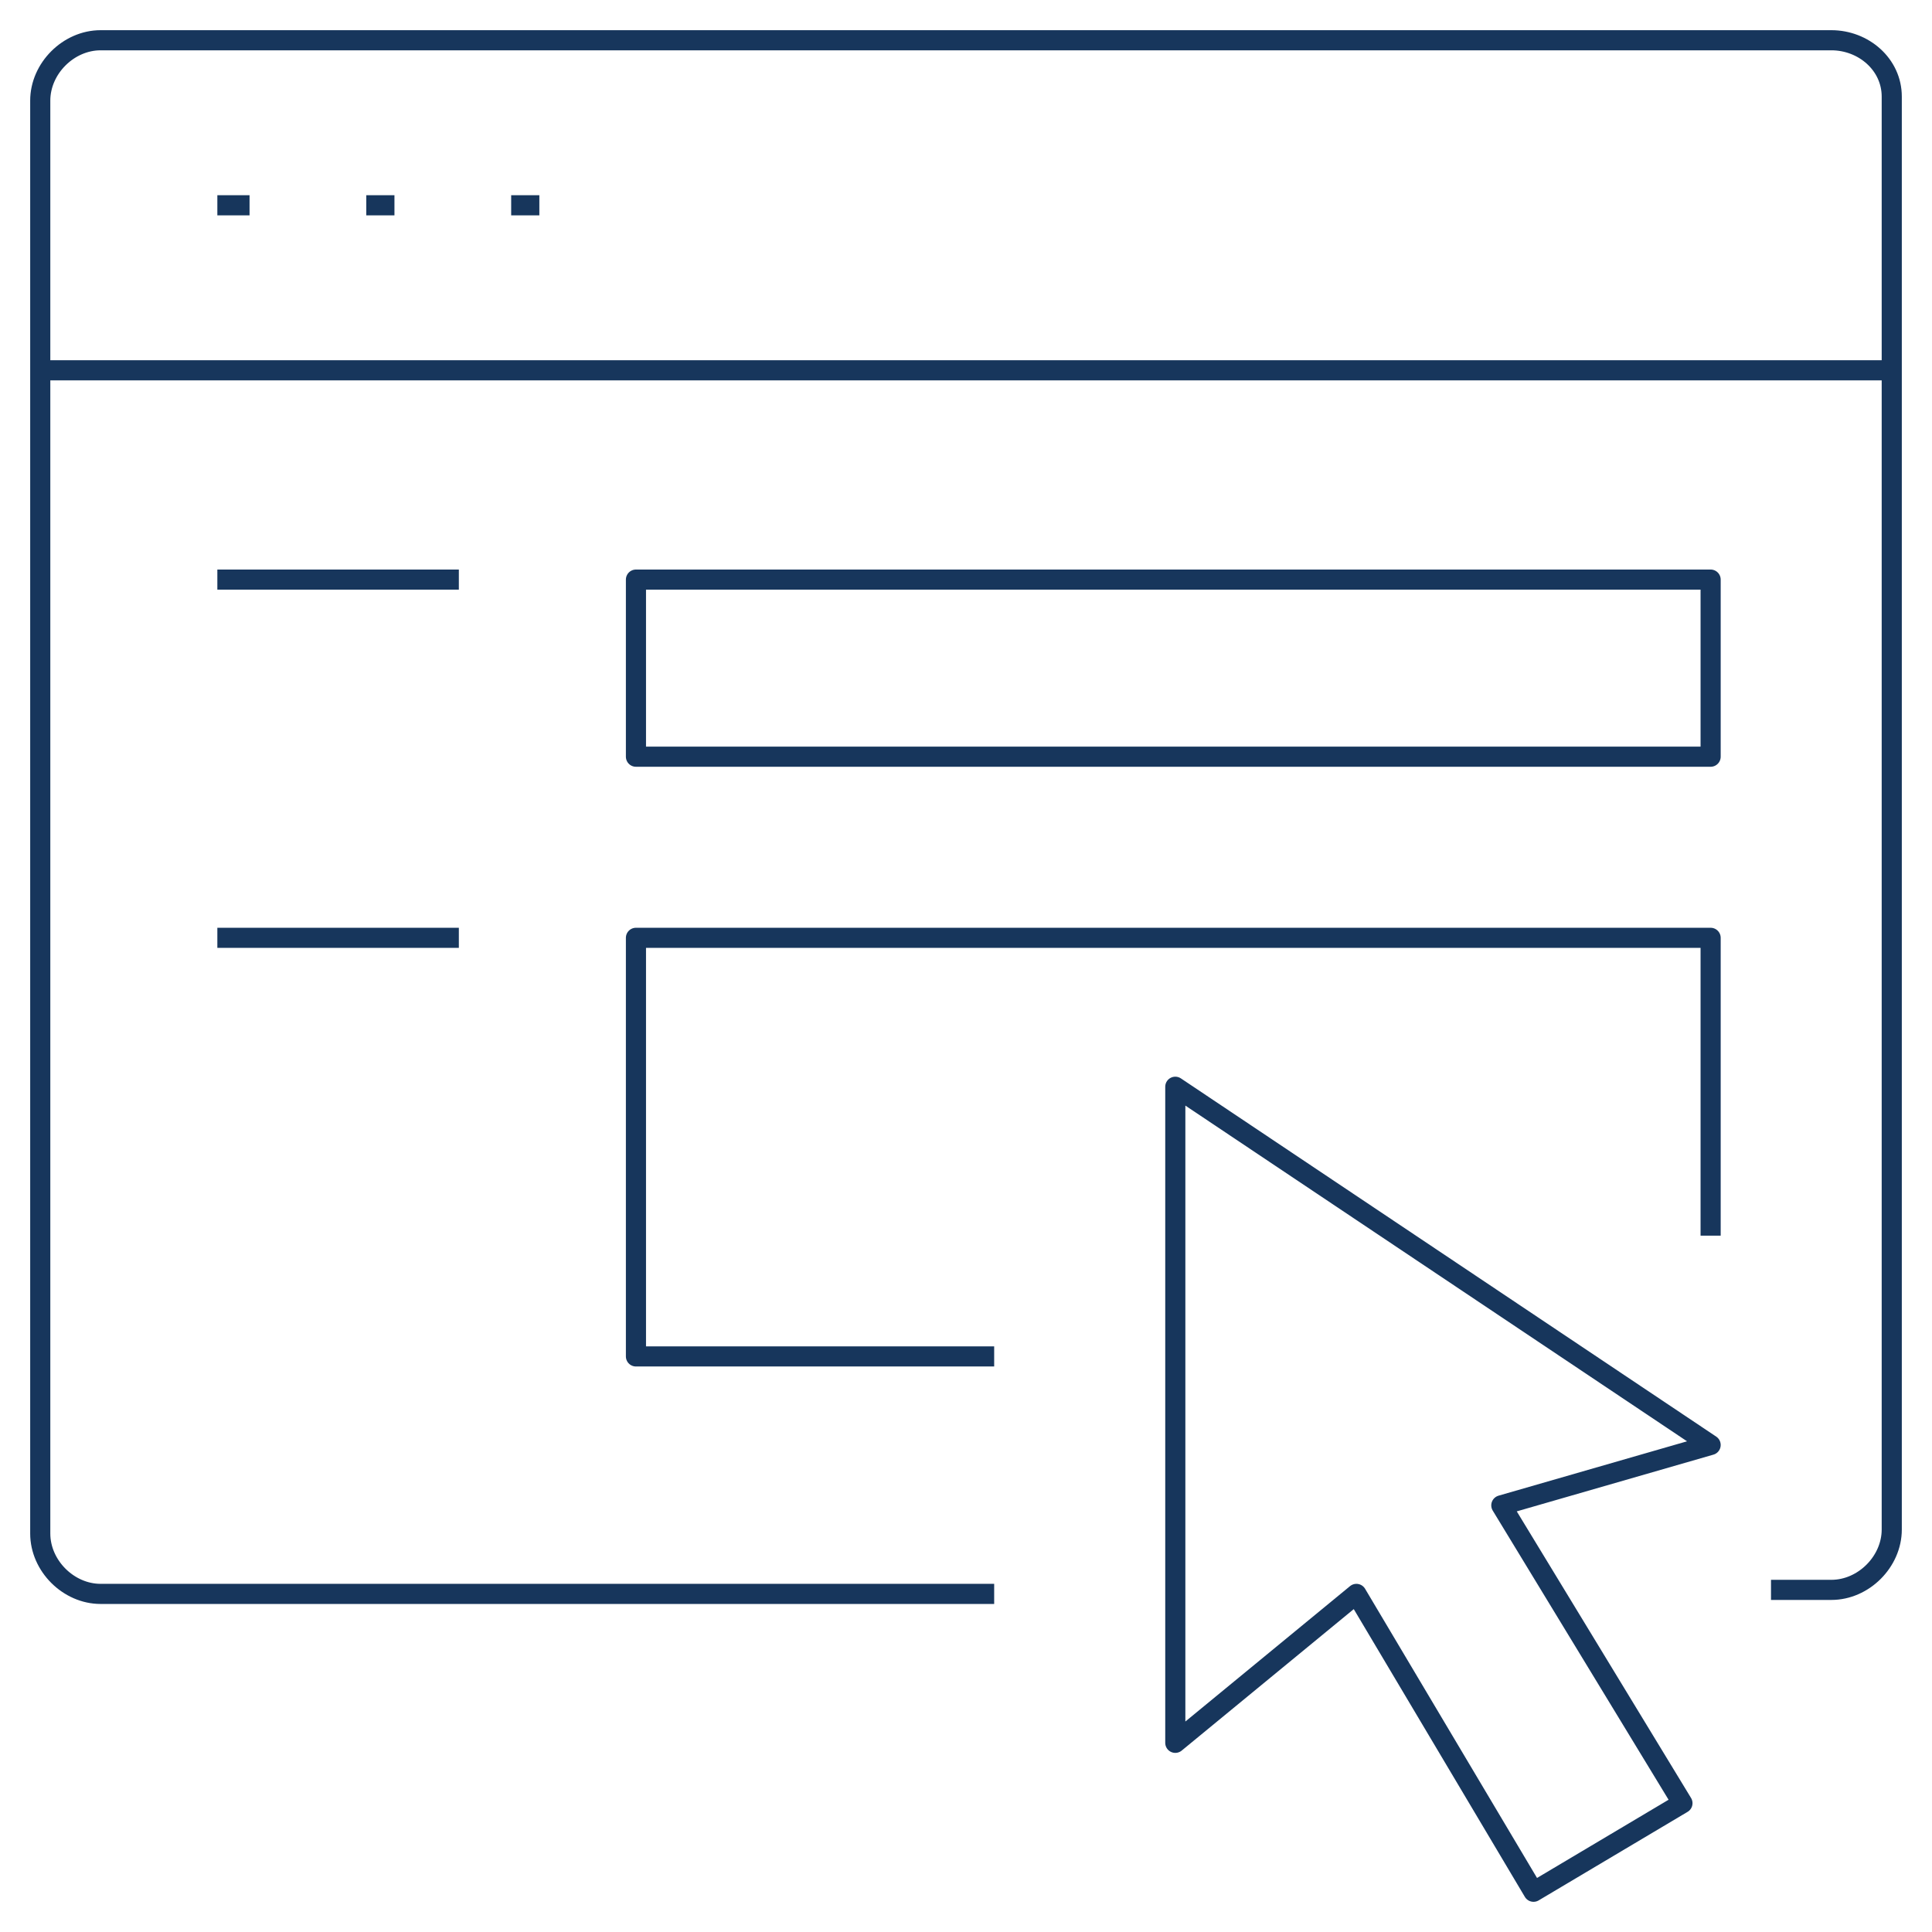
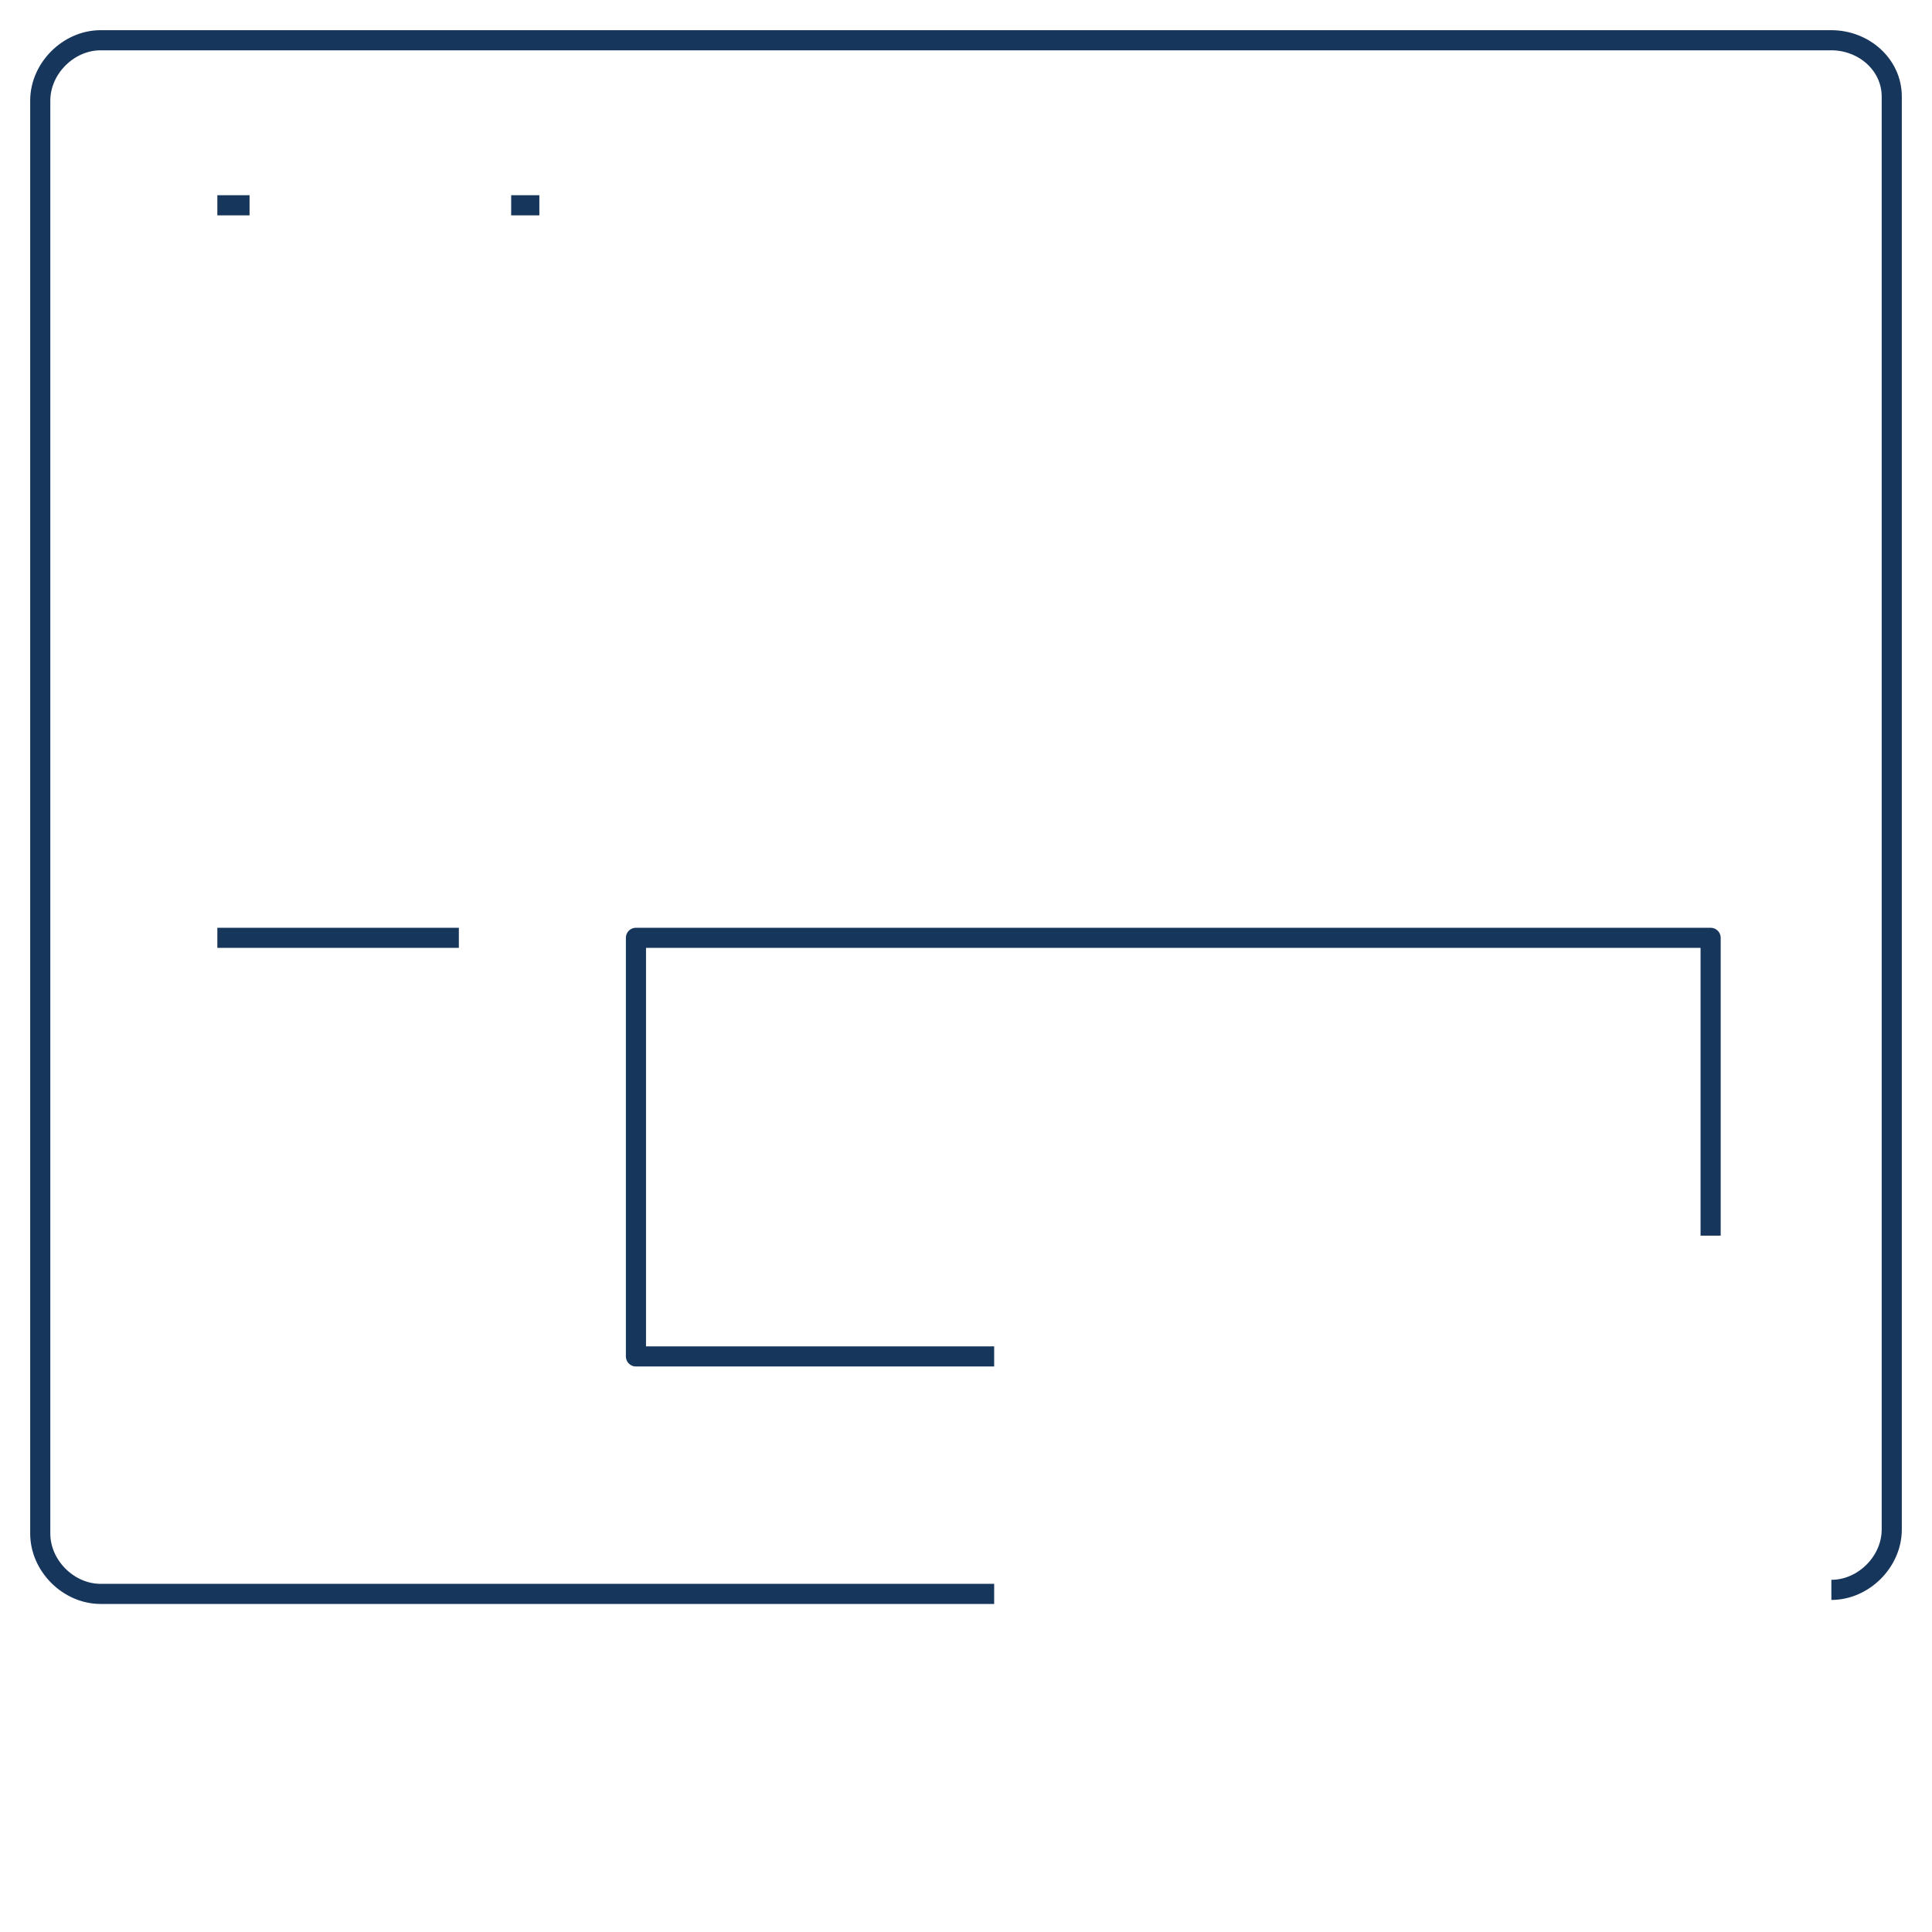
<svg xmlns="http://www.w3.org/2000/svg" version="1.1" id="Ebene_1" x="0px" y="0px" viewBox="0 0 48 48" style="enable-background:new 0 0 48 48;" xml:space="preserve">
  <style type="text/css">
	.st0{fill:none;stroke:#17365C;stroke-width:0.5;stroke-linejoin:round;}
</style>
  <title>Asset 41</title>
  <g id="Layer_2">
    <g id="Layer_1-2">
      <g id="web_form-enrollment">
-         <path class="st0" d="M24.7,39.6H2.5c-0.8,0-1.5-0.7-1.5-1.5l0,0V2.5C1,1.7,1.7,1,2.5,1h43C46.3,1,47,1.6,47,2.4l0,0V38     c0,0.8-0.7,1.5-1.5,1.5H44" />
-         <line class="st0" x1="1" y1="9.2" x2="47" y2="9.2" />
+         <path class="st0" d="M24.7,39.6H2.5c-0.8,0-1.5-0.7-1.5-1.5l0,0V2.5C1,1.7,1.7,1,2.5,1h43C46.3,1,47,1.6,47,2.4l0,0V38     c0,0.8-0.7,1.5-1.5,1.5" />
        <line class="st0" x1="5.4" y1="5.1" x2="6.2" y2="5.1" />
        <line class="st0" x1="12.7" y1="5.1" x2="13.4" y2="5.1" />
-         <line class="st0" x1="9.1" y1="5.1" x2="9.8" y2="5.1" />
-         <rect x="15.8" y="14.4" class="st0" width="26.7" height="4.4" />
        <polyline class="st0" points="24.7,33.7 15.8,33.7 15.8,23.3 42.5,23.3 42.5,30.7    " />
        <line class="st0" x1="5.4" y1="23.3" x2="11.4" y2="23.3" />
-         <line class="st0" x1="5.4" y1="14.4" x2="11.4" y2="14.4" />
-         <polygon class="st0" points="29.2,27 29.2,43.3 33.7,39.6 38.1,47 41.8,44.8 37.3,37.4 42.5,35.9    " />
      </g>
    </g>
  </g>
</svg>